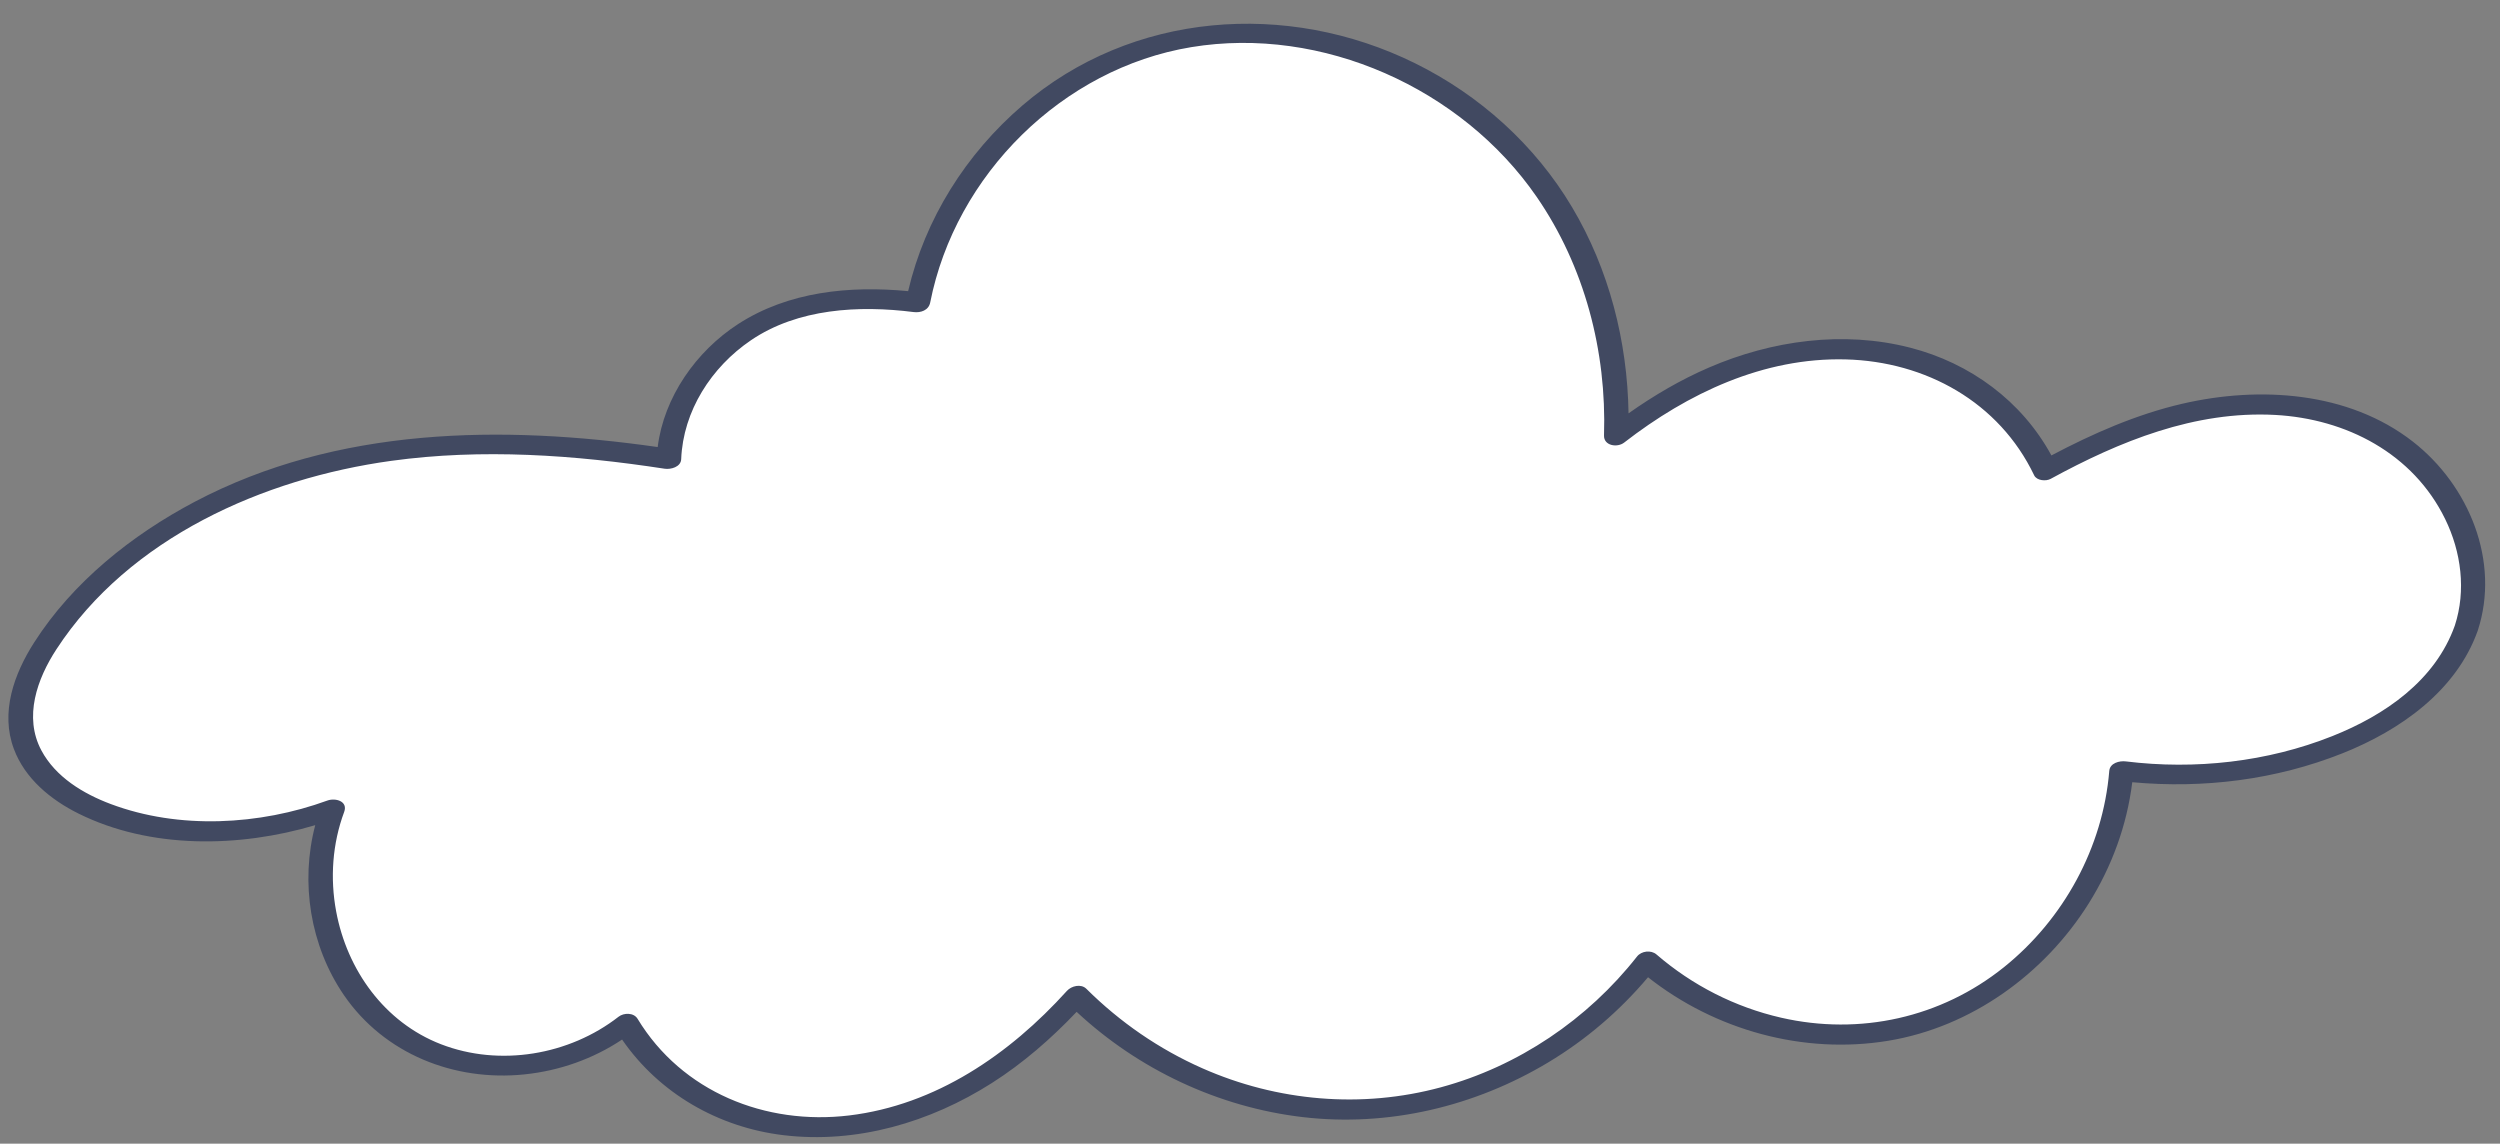
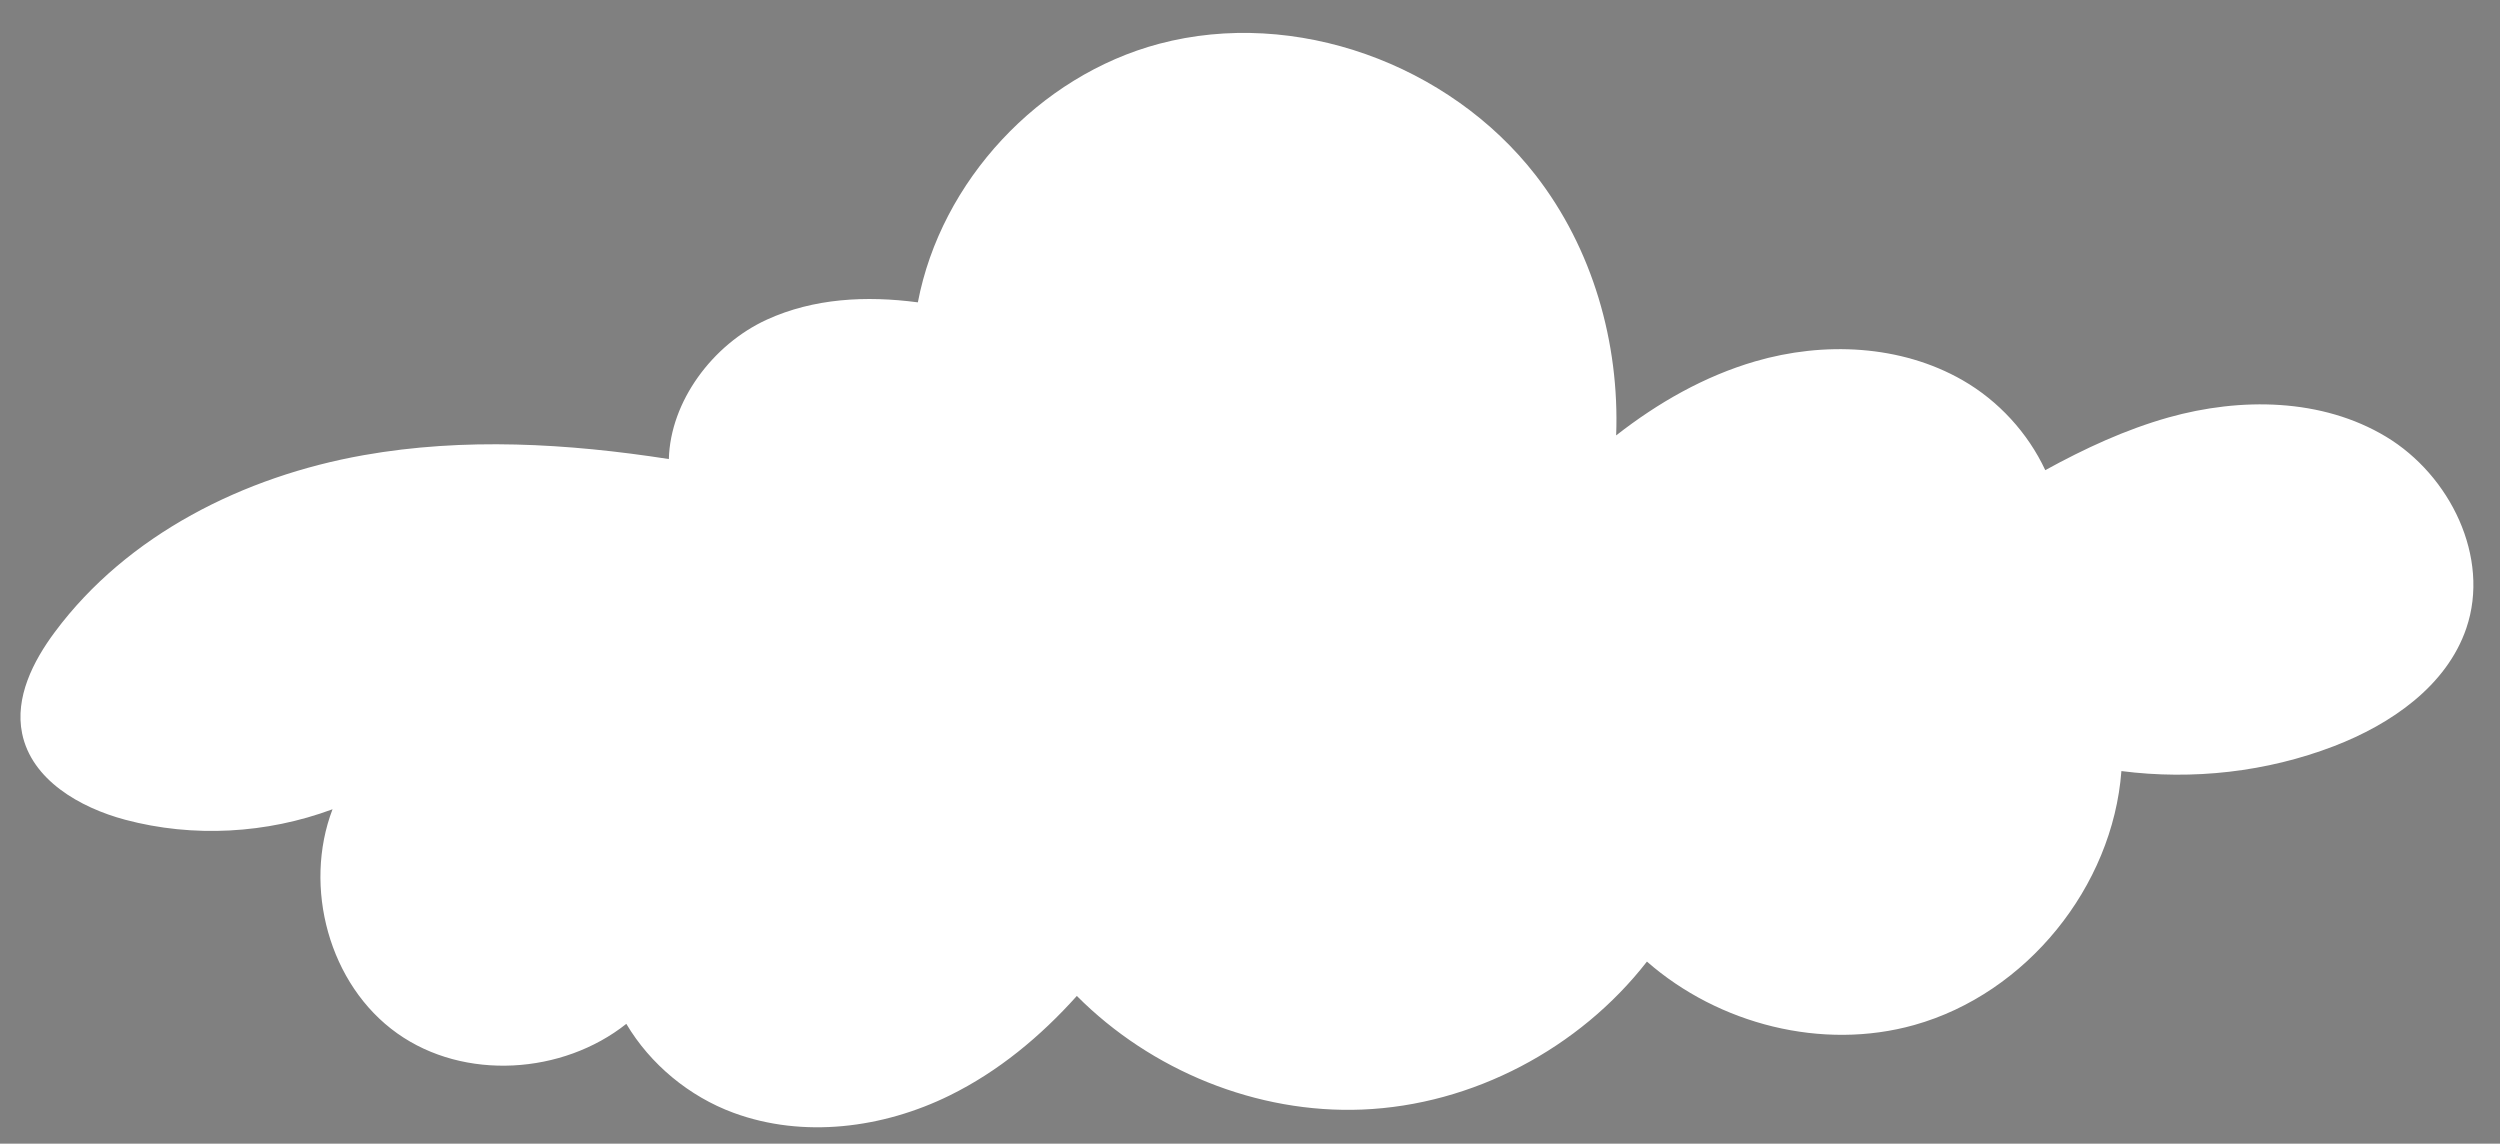
<svg xmlns="http://www.w3.org/2000/svg" fill="#414961" height="230.7" preserveAspectRatio="xMidYMid meet" version="1" viewBox="-1.7 -4.8 504.3 230.7" width="504.3" zoomAndPan="magnify">
  <rect x="-1.7" y="-4.8" width="504.3" height="230.7" fill="#808080" stroke="none" />
  <g id="change1_1">
    <path d="M495.81,121.92c-3.97,11.65-15.2,19.37-26.69,23.79c-13.58,5.22-28.47,6.88-42.89,5.03 c-1.76,23.36-19.17,44.88-41.77,51.22c-18.57,5.22-39.48-0.13-53.94-12.79c-13.64,17.54-35.16,28.95-57.43,29.85 c-21.26,0.86-42.6-7.87-57.57-22.92c-7.33,8.17-15.84,15.25-25.67,20.08c-13.44,6.62-29.52,8.68-43.57,3.5 c-8.95-3.29-16.81-9.8-21.64-17.95c-12.84,10.2-32.67,11.53-46.19,1.93c-13.82-9.8-19.05-29.57-13.07-45.22 c-13.28,4.94-28.12,5.77-41.82,2.12c-9.21-2.46-18.89-8.07-20.8-17.41c-1.48-7.24,2.19-14.54,6.61-20.47 c14.62-19.65,38.13-31.38,62.26-35.66c20.31-3.6,41.14-2.39,61.59,0.78c0.3-11.61,8.8-23.1,19.76-28.12 c9.47-4.33,20.05-4.87,30.47-3.49c4.66-24.46,24.41-45.71,48.68-52.16c27.45-7.28,58.5,4.08,75.93,26.5 c11.49,14.79,16.95,33.76,16.25,52.5c8.43-6.59,17.81-11.95,28.06-14.94c13.81-4.02,29.33-3.35,41.81,3.8 c7.23,4.14,13.19,10.64,16.69,18.15c7.96-4.37,16.16-8.18,24.88-10.64c14.54-4.07,30.92-3.89,43.86,3.89 C492.55,91.08,500.67,107.63,495.81,121.92z" fill="#ffffff" />
  </g>
  <g id="change2_1">
-     <path d="M485.02,84.28c-13.01-10.14-30.98-11.24-46.54-7.63c-9.25,2.15-18,6-26.37,10.42c-5.96-10.97-16.39-18.63-28.5-21.74 c-13.5-3.47-27.91-1.46-40.58,4.01c-5.73,2.47-11.13,5.65-16.22,9.24c-0.23-14.55-3.92-29.02-11.39-41.58 c-7.47-12.56-18.65-22.63-31.74-29.07c-25.76-12.69-57.05-10.4-79.13,8.54c-11.37,9.76-19.65,22.86-23.06,37.46 c-11.8-1.13-24.16,0.07-34.31,6.65c-8.45,5.48-14.95,14.71-16.21,24.8c-31.44-4.49-64.66-4.1-93.37,11.03 c-12.7,6.7-24.65,16.23-32.44,28.44c-4.03,6.32-6.82,14.05-4.06,21.43c2.24,5.99,7.44,10.25,13.03,13.03 c14.46,7.18,32.37,6.92,47.76,2.34c-3.05,11.56-1.01,24.37,5.79,34.29c8.15,11.87,22.25,17.44,36.38,15.99 c7.05-0.72,13.85-3.11,19.73-7.03c7.49,10.86,19.43,17.72,32.56,19.29c14.78,1.77,29.6-2.6,42.03-10.52 c6.31-4.02,11.96-8.95,17.1-14.36c12.49,11.64,28.61,19.23,45.59,21.23c17.27,2.03,34.71-2.12,49.57-11.05 c7.6-4.56,14.39-10.39,20.1-17.16c13.54,10.68,31.38,15.64,48.48,12.81c16.73-2.77,31.49-13.46,40.43-27.72 c4.65-7.42,7.7-15.75,8.77-24.43c14.38,1.32,28.95-0.48,42.42-5.84c11.58-4.61,22.94-12.56,27.27-24.73 C502.68,108.46,496.36,93.12,485.02,84.28z M468.77,143.69c-13.12,5.22-27.67,6.82-41.65,5.1c-1.28-0.16-3.21,0.32-3.34,1.93 c-1.27,15.42-9.19,29.9-21.24,39.58c-12.7,10.2-29.08,13.83-44.95,10.19c-9.3-2.13-17.93-6.53-25.15-12.76 c-1.09-0.94-3.04-0.71-3.92,0.42c-9.97,12.69-23.95,22.15-39.56,26.38c-15.99,4.34-33,2.85-48.13-3.84 c-8.73-3.86-16.62-9.3-23.39-16.03c-1.08-1.07-3.02-0.58-3.92,0.42c-11.57,12.8-26.45,23.02-43.93,25.13 c-16.85,2.03-33.73-4.73-42.68-19.5c-0.78-1.28-2.77-1.24-3.84-0.41c-9.95,7.75-23.97,10.13-35.82,5.54 c-11.4-4.41-18.94-14.97-21.14-26.79c-1.25-6.7-0.76-13.68,1.62-20.08c0.8-2.17-1.79-2.86-3.37-2.29 c-13.69,4.99-29.92,5.89-43.72,0.71c-5.54-2.08-11.12-5.44-13.99-10.81c-3.61-6.76-0.86-14.45,3.04-20.42 c14.67-22.48,41.77-34.45,67.55-38c18.3-2.52,36.94-1.2,55.13,1.59c1.22,0.19,3.28-0.34,3.34-1.93c0.39-9.73,6.09-18.56,14.05-23.97 c9.47-6.44,21.83-7.1,32.84-5.7c1.43,0.18,3.03-0.35,3.34-1.93c5.07-25.76,26.68-47.22,52.66-51.51 c26.39-4.36,54.58,8.3,69.67,30.19c9.68,14.04,14.14,31.16,13.59,48.13c-0.07,2.1,2.67,2.52,4.06,1.45 c12.85-9.96,28.15-17.21,44.71-16.78c16.11,0.42,30.93,8.6,38,23.38c0.52,1.09,2.37,1.23,3.3,0.73 c13.94-7.61,29.13-13.78,45.3-12.91c14.36,0.78,27.85,7.77,34.31,21.01c3.24,6.63,4.25,14.39,1.95,21.47 C489.53,132.51,479.34,139.49,468.77,143.69z" fill="inherit" />
-   </g>
+     </g>
</svg>